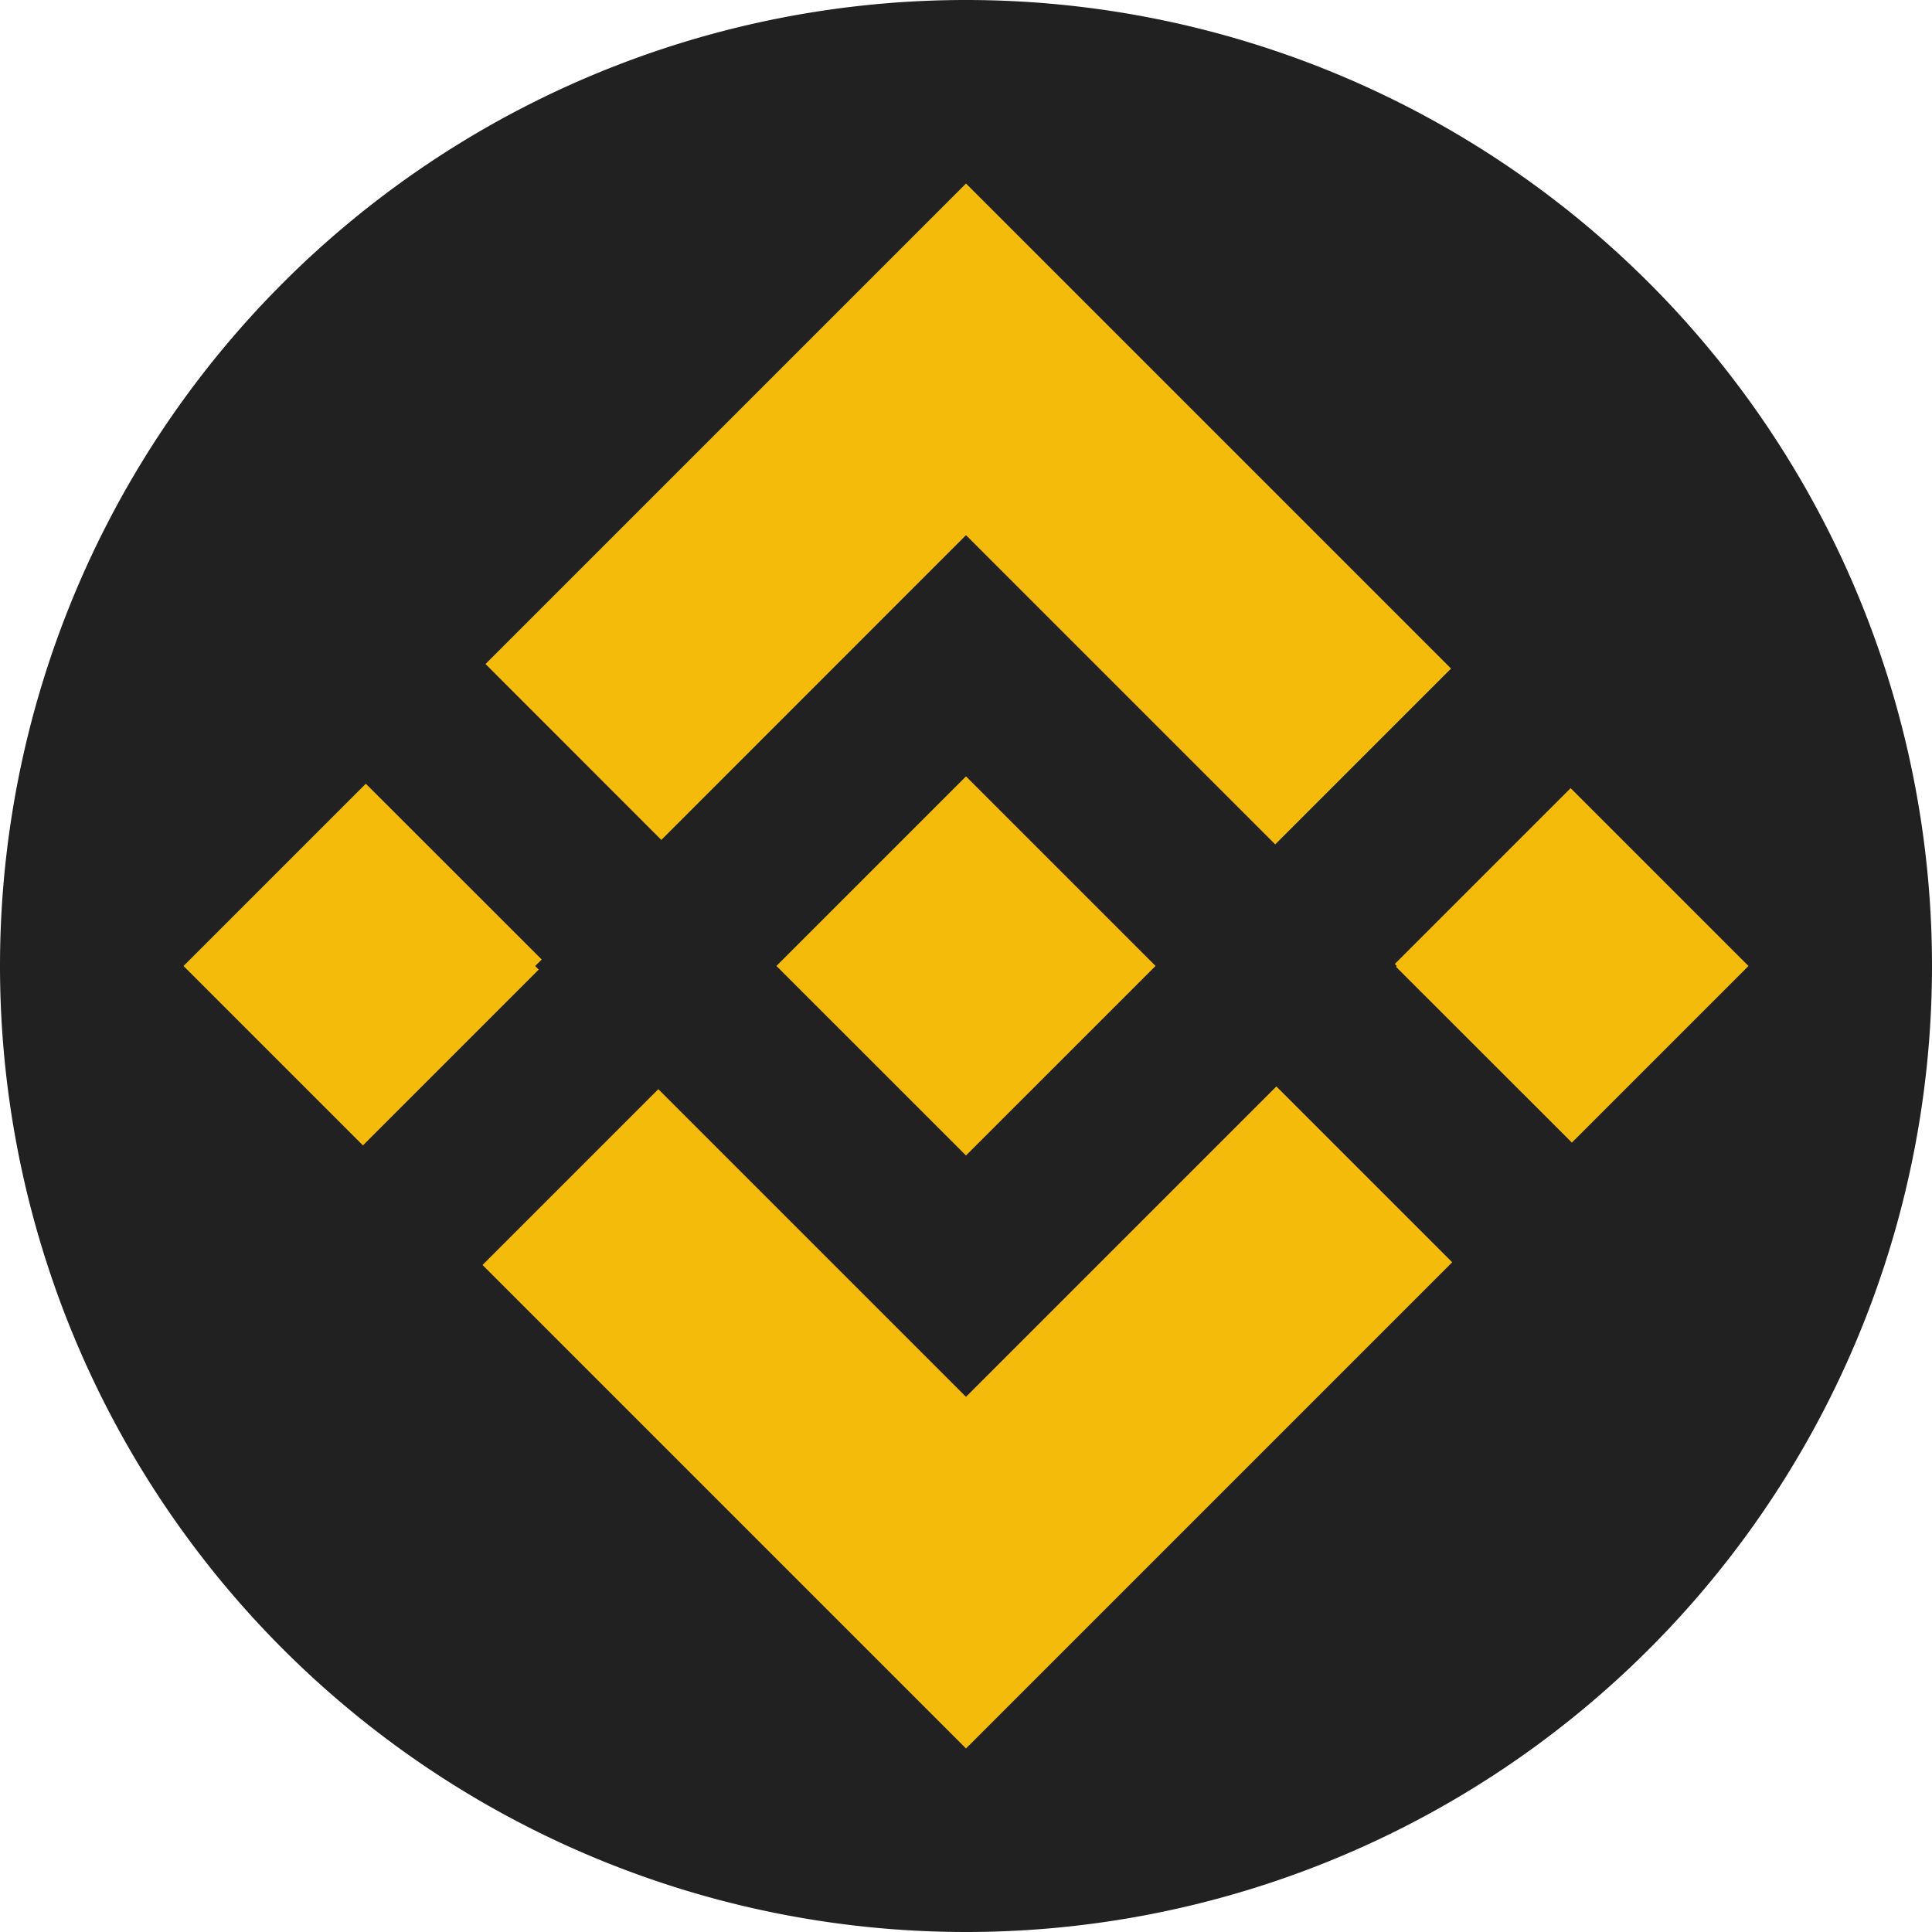
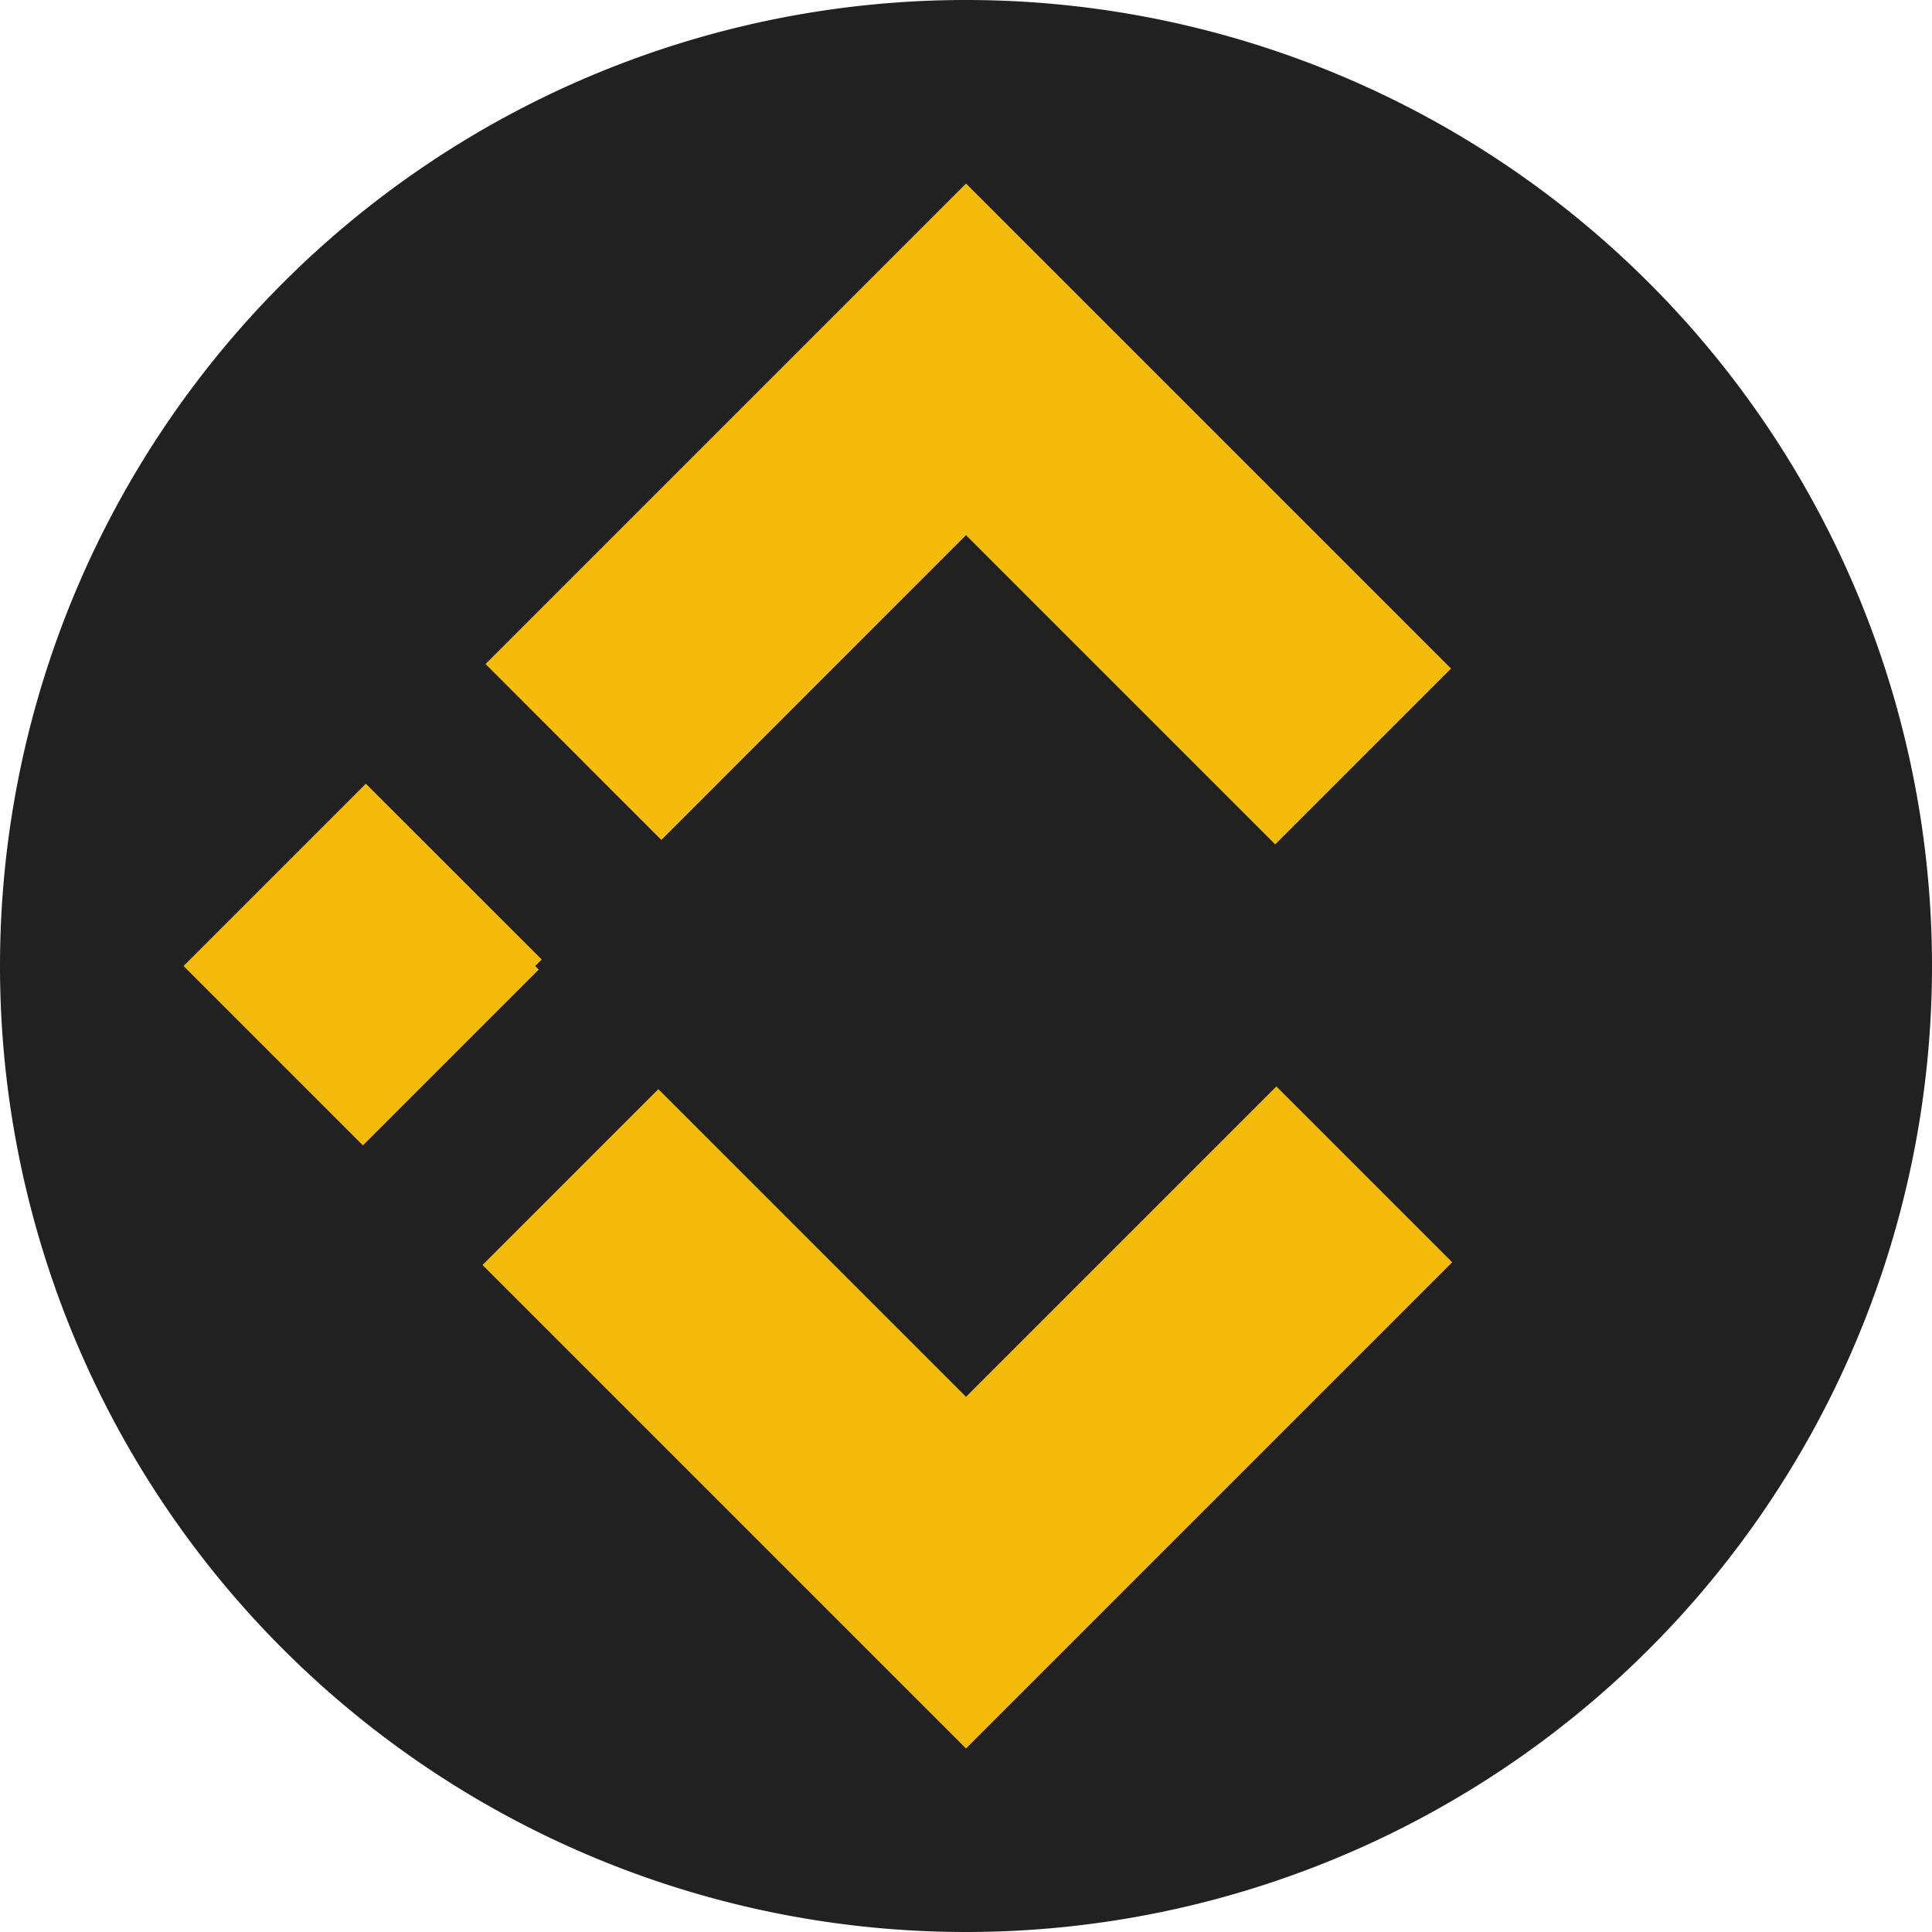
<svg xmlns="http://www.w3.org/2000/svg" t="1733843013985" class="icon" viewBox="0 0 1024 1024" version="1.1" p-id="13323" width="200" height="200">
  <path d="M512 512m-512 0a512 512 0 1 0 1024 0 512 512 0 1 0-1024 0Z" fill="#212121" p-id="13324" />
-   <path d="M512 411.505l100.465 100.465L512 612.434 411.535 511.969zM740.352 512l-0.461 0.41 93.235 93.184L926.72 512l-94.259-94.259-93.184 93.184 1.075 1.075z" fill="#F4BB0B" p-id="13325" />
  <path d="M350.515 445.184L512 283.648l163.891 163.891 93.184-93.184L512 97.28 257.331 351.949l93.184 93.235zM676.506 575.846L512 740.352l-163.072-163.072-93.184 93.184L512 926.72l257.69-257.69-93.184-93.184zM283.648 512l3.482-3.43-93.235-93.184L97.28 512l95.078 95.078 93.184-93.184-1.894-1.894z" fill="#F4BB0B" p-id="13326" />
</svg>